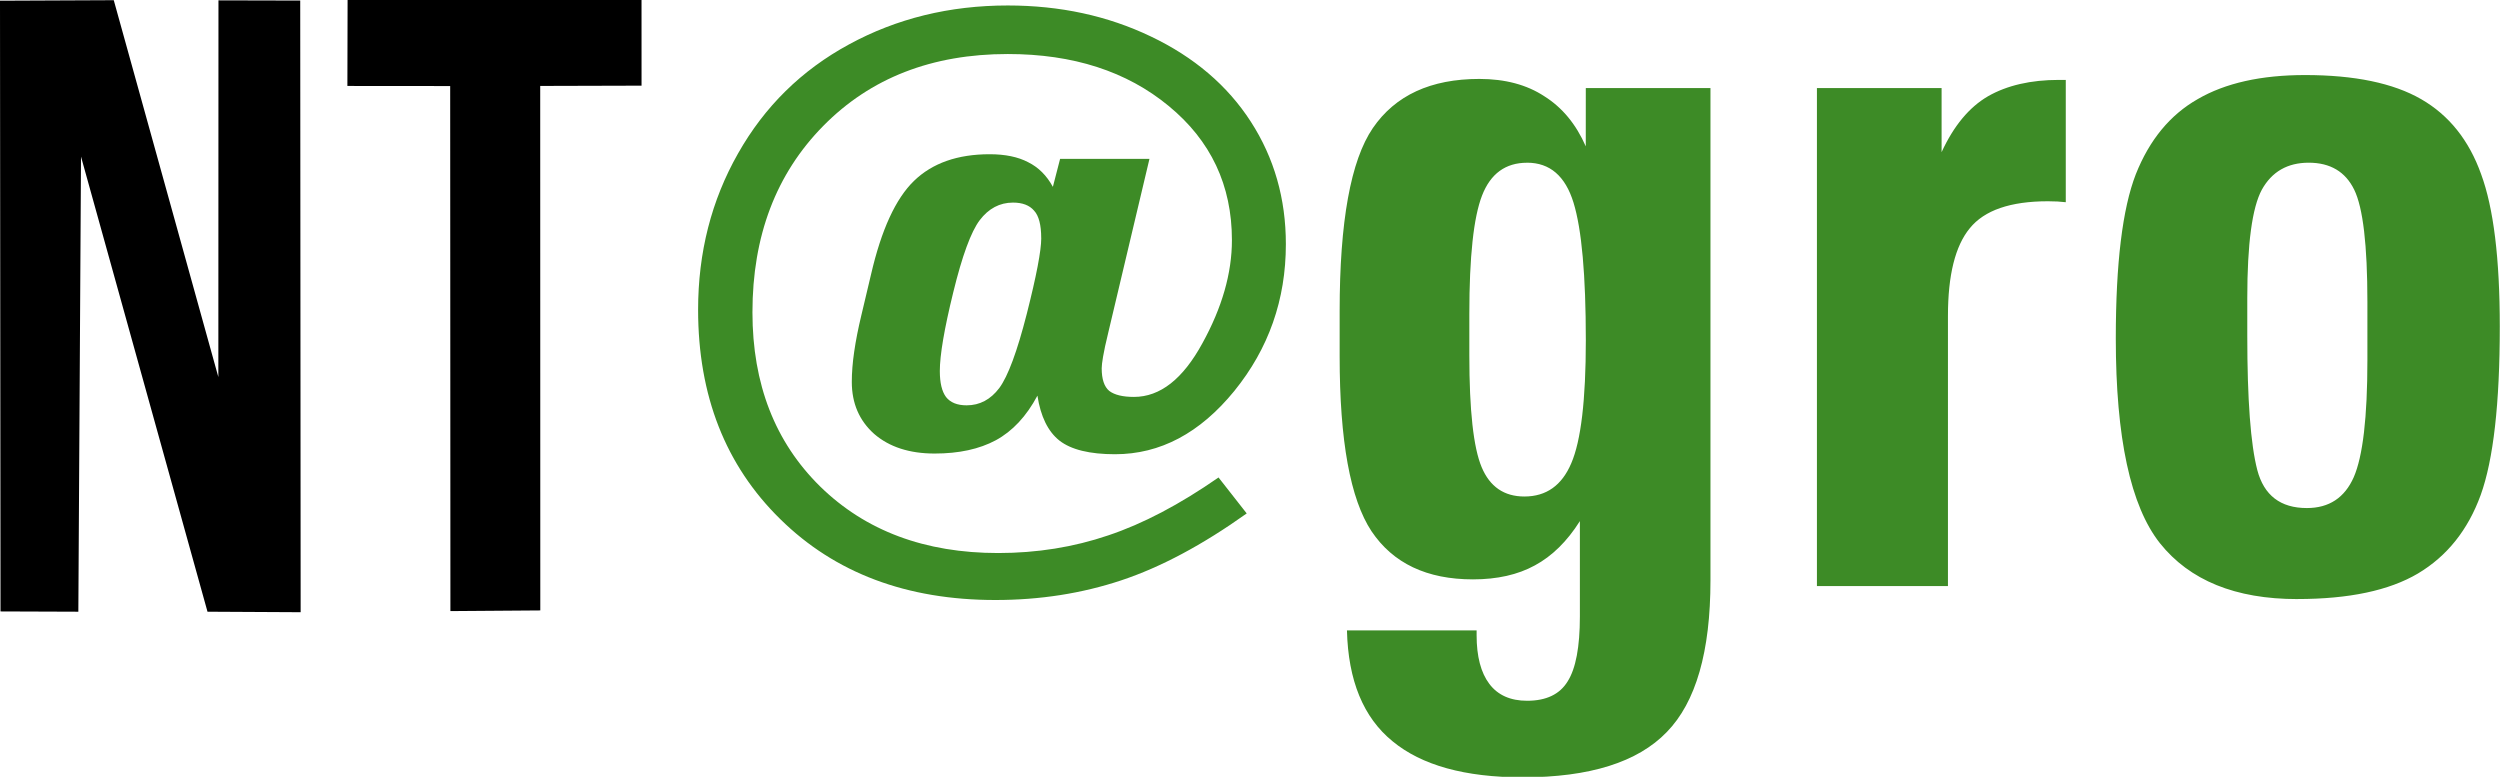
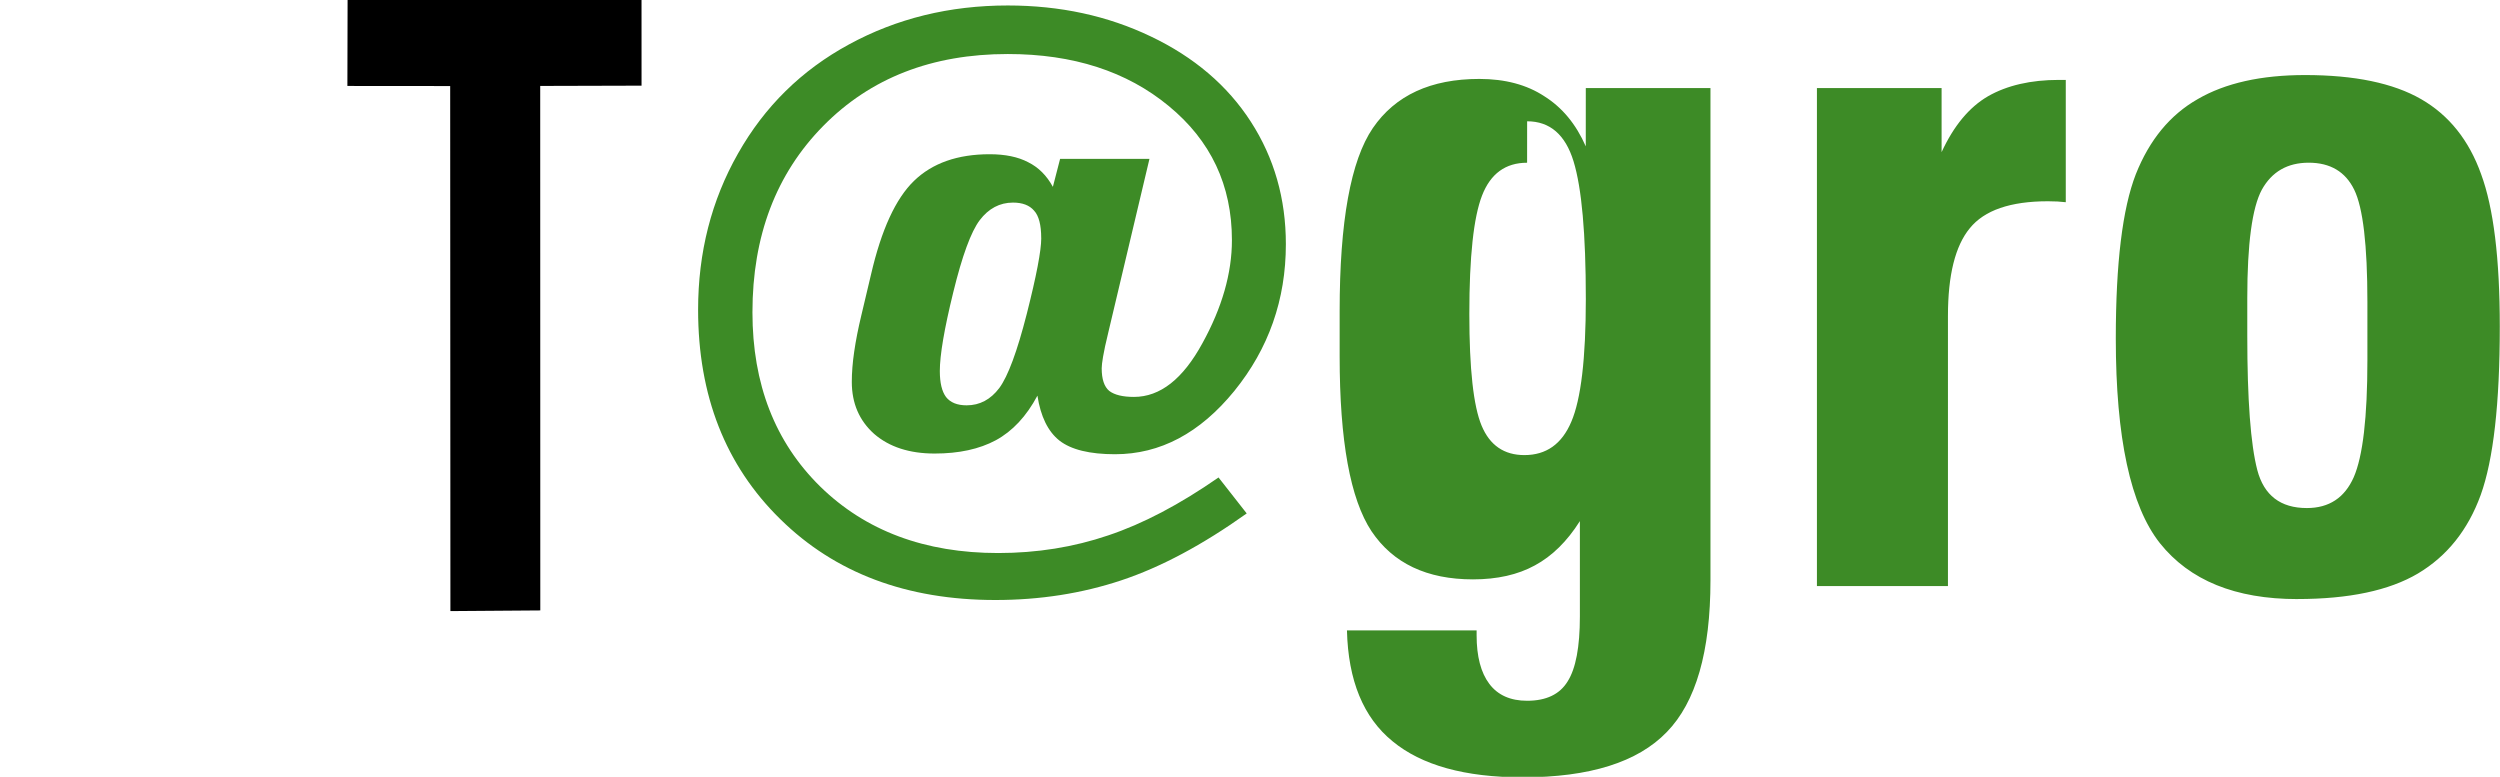
<svg xmlns="http://www.w3.org/2000/svg" xmlns:ns1="http://www.inkscape.org/namespaces/inkscape" xmlns:ns2="http://sodipodi.sourceforge.net/DTD/sodipodi-0.dtd" width="89.135mm" height="27.696mm" viewBox="0 0 89.135 27.696" version="1.1" id="svg1" xml:space="preserve" ns1:version="1.4 (e7c3feb1, 2024-10-09)" ns2:docname="ntagro_logo_preto_verde.svg">
  <ns2:namedview id="namedview1" pagecolor="#ffffff" bordercolor="#000000" borderopacity="0.25" ns1:showpageshadow="2" ns1:pageopacity="0.0" ns1:pagecheckerboard="0" ns1:deskcolor="#d1d1d1" ns1:document-units="px" showguides="true" ns1:zoom="0.88235844" ns1:cx="146.19909" ns1:cy="81.032828" ns1:window-width="1272" ns1:window-height="708" ns1:window-x="0" ns1:window-y="25" ns1:window-maximized="0" ns1:current-layer="layer2" ns1:lockguides="false">
    <ns2:guide position="7.793,105.36" orientation="1,0" id="guide21" ns1:locked="false" />
    <ns2:guide position="-1.175,83.177" orientation="0,-1" id="guide22" ns1:locked="false" />
    <ns2:guide position="-0.631,104.991" orientation="0,-1" id="guide23" ns1:locked="false" />
    <ns2:guide position="19.264,82.217" orientation="1,0" id="guide24" ns1:locked="false" />
    <ns2:guide position="16.059,82.532" orientation="1,0" id="guide25" ns1:locked="false" />
    <ns2:guide position="22.468,101.931" orientation="0,-1" id="guide26" ns1:locked="false" />
  </ns2:namedview>
  <defs id="defs1" />
  <g ns1:label="letters_layer" ns1:groupmode="layer" id="layer1" transform="translate(-34.028,-45.901)" style="fill:#000000" ns2:insensitive="true">
    <path style="fill:#000000;stroke-width:0.265" d="m 46.421,45.901 h 10.48 l 7.48e-4,3.054 -3.613,0.01 0.003,18.7 -3.205,0.024 -0.008,-18.72 -3.665,-0.003 z" id="path23" ns2:nodetypes="ccccccccc" ns2:insensitive="true" ns1:label="Letter_T" />
-     <path style="fill:#000000;stroke-width:0.265" d="m 34.028,45.926 4.056,-0.018 3.729,13.437 0.004,-13.431 2.915,0.007 0.015,21.808 -3.321,-0.018 -4.51,-16.226 -0.095,16.226 -2.775,-0.01 z" id="path21" ns2:nodetypes="ccccccccccc" ns2:insensitive="true" ns1:label="Letter_N" />
  </g>
  <g ns1:groupmode="layer" id="layer2" ns1:label="other_layer" style="fill:#3d8b26;fill-opacity:1" ns2:insensitive="true">
    <path d="m 72.624,63.106 q -1.339,0 -1.954,-0.495 -0.603,-0.495 -0.772,-1.628 -0.579,1.122 -1.46,1.616 -0.868,0.482 -2.147,0.482 -1.327,0 -2.123,-0.712 -0.784,-0.724 -0.784,-1.882 0,-0.507 0.084,-1.098 0.084,-0.603 0.253,-1.327 l 0.338,-1.472 q 0.543,-2.425 1.508,-3.389 0.965,-0.965 2.654,-0.965 0.82,0 1.351,0.289 0.543,0.277 0.868,0.893 l 0.253,-1.013 h 3.136 l -1.435,6.248 q -0.145,0.615 -0.193,0.917 -0.048,0.289 -0.048,0.422 0,0.591 0.265,0.82 0.277,0.217 0.868,0.217 1.375,0 2.4,-1.942 1.037,-1.942 1.037,-3.739 0,-2.979 -2.219,-4.861 -2.207,-1.882 -5.645,-1.882 -3.993,0 -6.477,2.605 -2.485,2.605 -2.485,6.755 0,3.896 2.376,6.309 2.388,2.412 6.248,2.412 2.039,0 3.86,-0.639 1.821,-0.627 3.872,-2.099 l 0.989,1.303 q -2.328,1.713 -4.403,2.425 -2.075,0.712 -4.415,0.712 -4.668,0 -7.551,-2.931 -2.883,-2.919 -2.883,-7.587 0,-3.112 1.399,-5.657 1.399,-2.557 3.896,-3.956 2.509,-1.411 5.573,-1.411 2.75,0 5.018,1.122 2.28,1.122 3.51,3.088 1.23,1.966 1.23,4.439 0,3.016 -1.809,5.319 -1.809,2.292 -4.186,2.292 z m -2.593,-7.828 q 0,-0.724 -0.253,-1.001 -0.241,-0.289 -0.736,-0.289 -0.7,0 -1.17,0.639 -0.458,0.627 -0.929,2.617 -0.47,1.978 -0.47,2.847 0,0.639 0.217,0.941 0.229,0.302 0.724,0.302 0.688,0 1.146,-0.627 0.458,-0.639 0.965,-2.69 0.507,-2.063 0.507,-2.738 z" id="text2" style="font-weight:bold;font-stretch:condensed;font-size:24.703px;font-family:Univers;-inkscape-font-specification:'Univers, Bold Condensed';stroke-width:0.139" ns1:label="At" transform="matrix(1.016,0,0,0.984,-34.028,-45.901)" aria-label="@" />
-     <path d="m 93.177,47.659 h 4.573 v 17.056 q 0,3.705 -1.602,5.257 -1.602,1.569 -5.29,1.569 -3.171,0 -4.773,-1.252 -1.602,-1.235 -1.669,-3.838 h 4.756 v 0.167 q 0,1.101 0.467,1.686 0.467,0.584 1.385,0.584 1.051,0 1.485,-0.668 0.451,-0.668 0.451,-2.253 v -3.304 q -0.701,1.051 -1.652,1.535 -0.935,0.484 -2.27,0.484 -2.537,0 -3.722,-1.669 -1.168,-1.669 -1.168,-6.058 v -1.569 q 0,-4.656 1.218,-6.342 1.235,-1.702 3.905,-1.702 1.419,0 2.386,0.601 0.985,0.584 1.519,1.736 z m -2.153,2.587 q -1.185,0 -1.652,1.135 -0.467,1.135 -0.467,4.105 v 1.435 q 0,2.854 0.451,3.872 0.451,1.018 1.569,1.018 1.202,0 1.719,-1.152 0.534,-1.168 0.534,-4.256 0,-3.388 -0.451,-4.773 -0.451,-1.385 -1.702,-1.385 z m 19.759,1.368 q -0.284,-0.033 -0.651,-0.033 -2.069,0 -2.87,0.935 -0.801,0.918 -0.801,3.037 V 64.915 H 101.655 V 47.659 h 4.573 v 2.22 q 0.668,-1.368 1.702,-1.936 1.051,-0.567 2.603,-0.567 h 0.25 z m 8.494,13.751 q -3.404,0 -5.04,-1.936 -1.619,-1.936 -1.619,-7.093 0,-3.905 0.734,-5.691 0.751,-1.786 2.27,-2.603 1.519,-0.834 3.938,-0.834 2.72,0 4.256,0.834 1.535,0.834 2.203,2.603 0.684,1.752 0.684,5.274 0,4.005 -0.701,5.841 -0.701,1.819 -2.303,2.72 -1.585,0.884 -4.422,0.884 z m 2.57,-8.278 v -2.019 q 0,-2.954 -0.484,-3.888 -0.484,-0.935 -1.669,-0.935 -1.168,0 -1.719,0.935 -0.534,0.935 -0.534,3.755 v 1.302 q 0,3.321 0.367,4.656 0.367,1.318 1.819,1.318 1.218,0 1.719,-1.068 0.501,-1.085 0.501,-4.055 z" id="text1" style="font-weight:bold;font-stretch:condensed;font-size:34.178px;font-family:Univers;-inkscape-font-specification:'Univers, Bold Condensed';stroke-width:2.563" ns1:label="Gro" transform="matrix(0.972,0,0,1.029,-34.028,-45.901)" aria-label="gro" />
+     <path d="m 93.177,47.659 h 4.573 v 17.056 q 0,3.705 -1.602,5.257 -1.602,1.569 -5.29,1.569 -3.171,0 -4.773,-1.252 -1.602,-1.235 -1.669,-3.838 h 4.756 v 0.167 q 0,1.101 0.467,1.686 0.467,0.584 1.385,0.584 1.051,0 1.485,-0.668 0.451,-0.668 0.451,-2.253 v -3.304 q -0.701,1.051 -1.652,1.535 -0.935,0.484 -2.27,0.484 -2.537,0 -3.722,-1.669 -1.168,-1.669 -1.168,-6.058 v -1.569 q 0,-4.656 1.218,-6.342 1.235,-1.702 3.905,-1.702 1.419,0 2.386,0.601 0.985,0.584 1.519,1.736 z m -2.153,2.587 q -1.185,0 -1.652,1.135 -0.467,1.135 -0.467,4.105 q 0,2.854 0.451,3.872 0.451,1.018 1.569,1.018 1.202,0 1.719,-1.152 0.534,-1.168 0.534,-4.256 0,-3.388 -0.451,-4.773 -0.451,-1.385 -1.702,-1.385 z m 19.759,1.368 q -0.284,-0.033 -0.651,-0.033 -2.069,0 -2.87,0.935 -0.801,0.918 -0.801,3.037 V 64.915 H 101.655 V 47.659 h 4.573 v 2.22 q 0.668,-1.368 1.702,-1.936 1.051,-0.567 2.603,-0.567 h 0.25 z m 8.494,13.751 q -3.404,0 -5.04,-1.936 -1.619,-1.936 -1.619,-7.093 0,-3.905 0.734,-5.691 0.751,-1.786 2.27,-2.603 1.519,-0.834 3.938,-0.834 2.72,0 4.256,0.834 1.535,0.834 2.203,2.603 0.684,1.752 0.684,5.274 0,4.005 -0.701,5.841 -0.701,1.819 -2.303,2.72 -1.585,0.884 -4.422,0.884 z m 2.57,-8.278 v -2.019 q 0,-2.954 -0.484,-3.888 -0.484,-0.935 -1.669,-0.935 -1.168,0 -1.719,0.935 -0.534,0.935 -0.534,3.755 v 1.302 q 0,3.321 0.367,4.656 0.367,1.318 1.819,1.318 1.218,0 1.719,-1.068 0.501,-1.085 0.501,-4.055 z" id="text1" style="font-weight:bold;font-stretch:condensed;font-size:34.178px;font-family:Univers;-inkscape-font-specification:'Univers, Bold Condensed';stroke-width:2.563" ns1:label="Gro" transform="matrix(0.972,0,0,1.029,-34.028,-45.901)" aria-label="gro" />
  </g>
</svg>